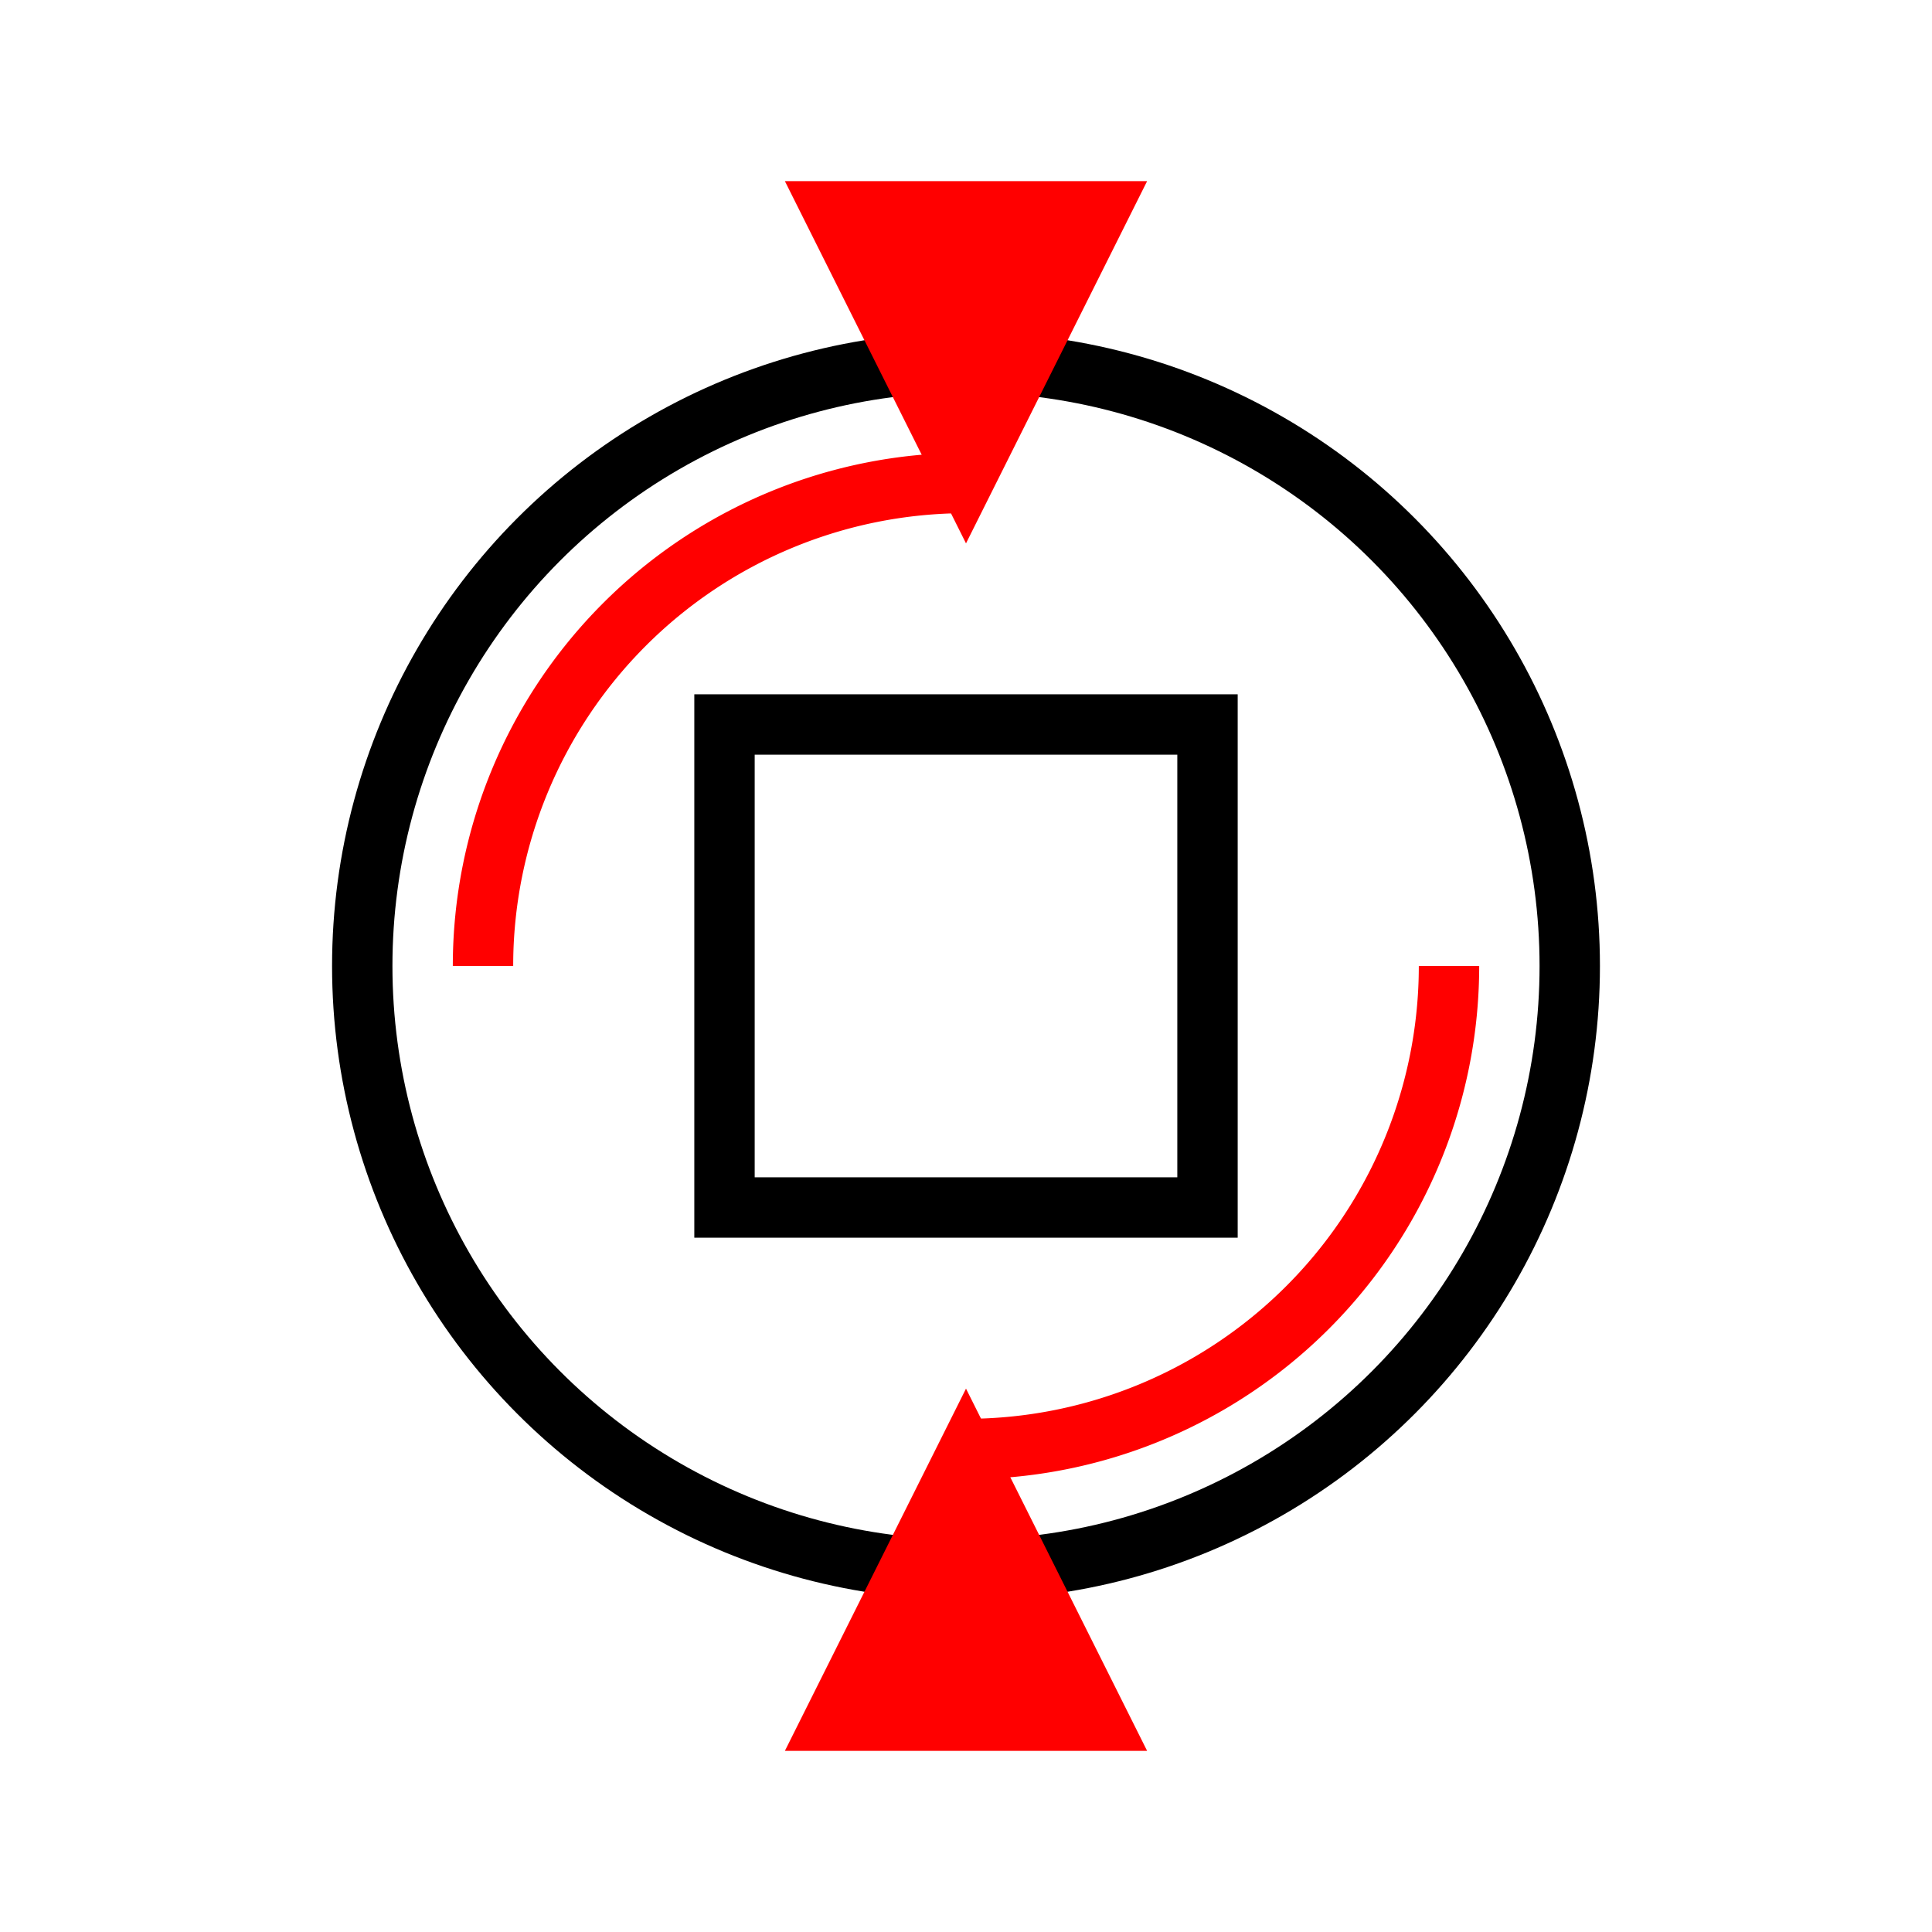
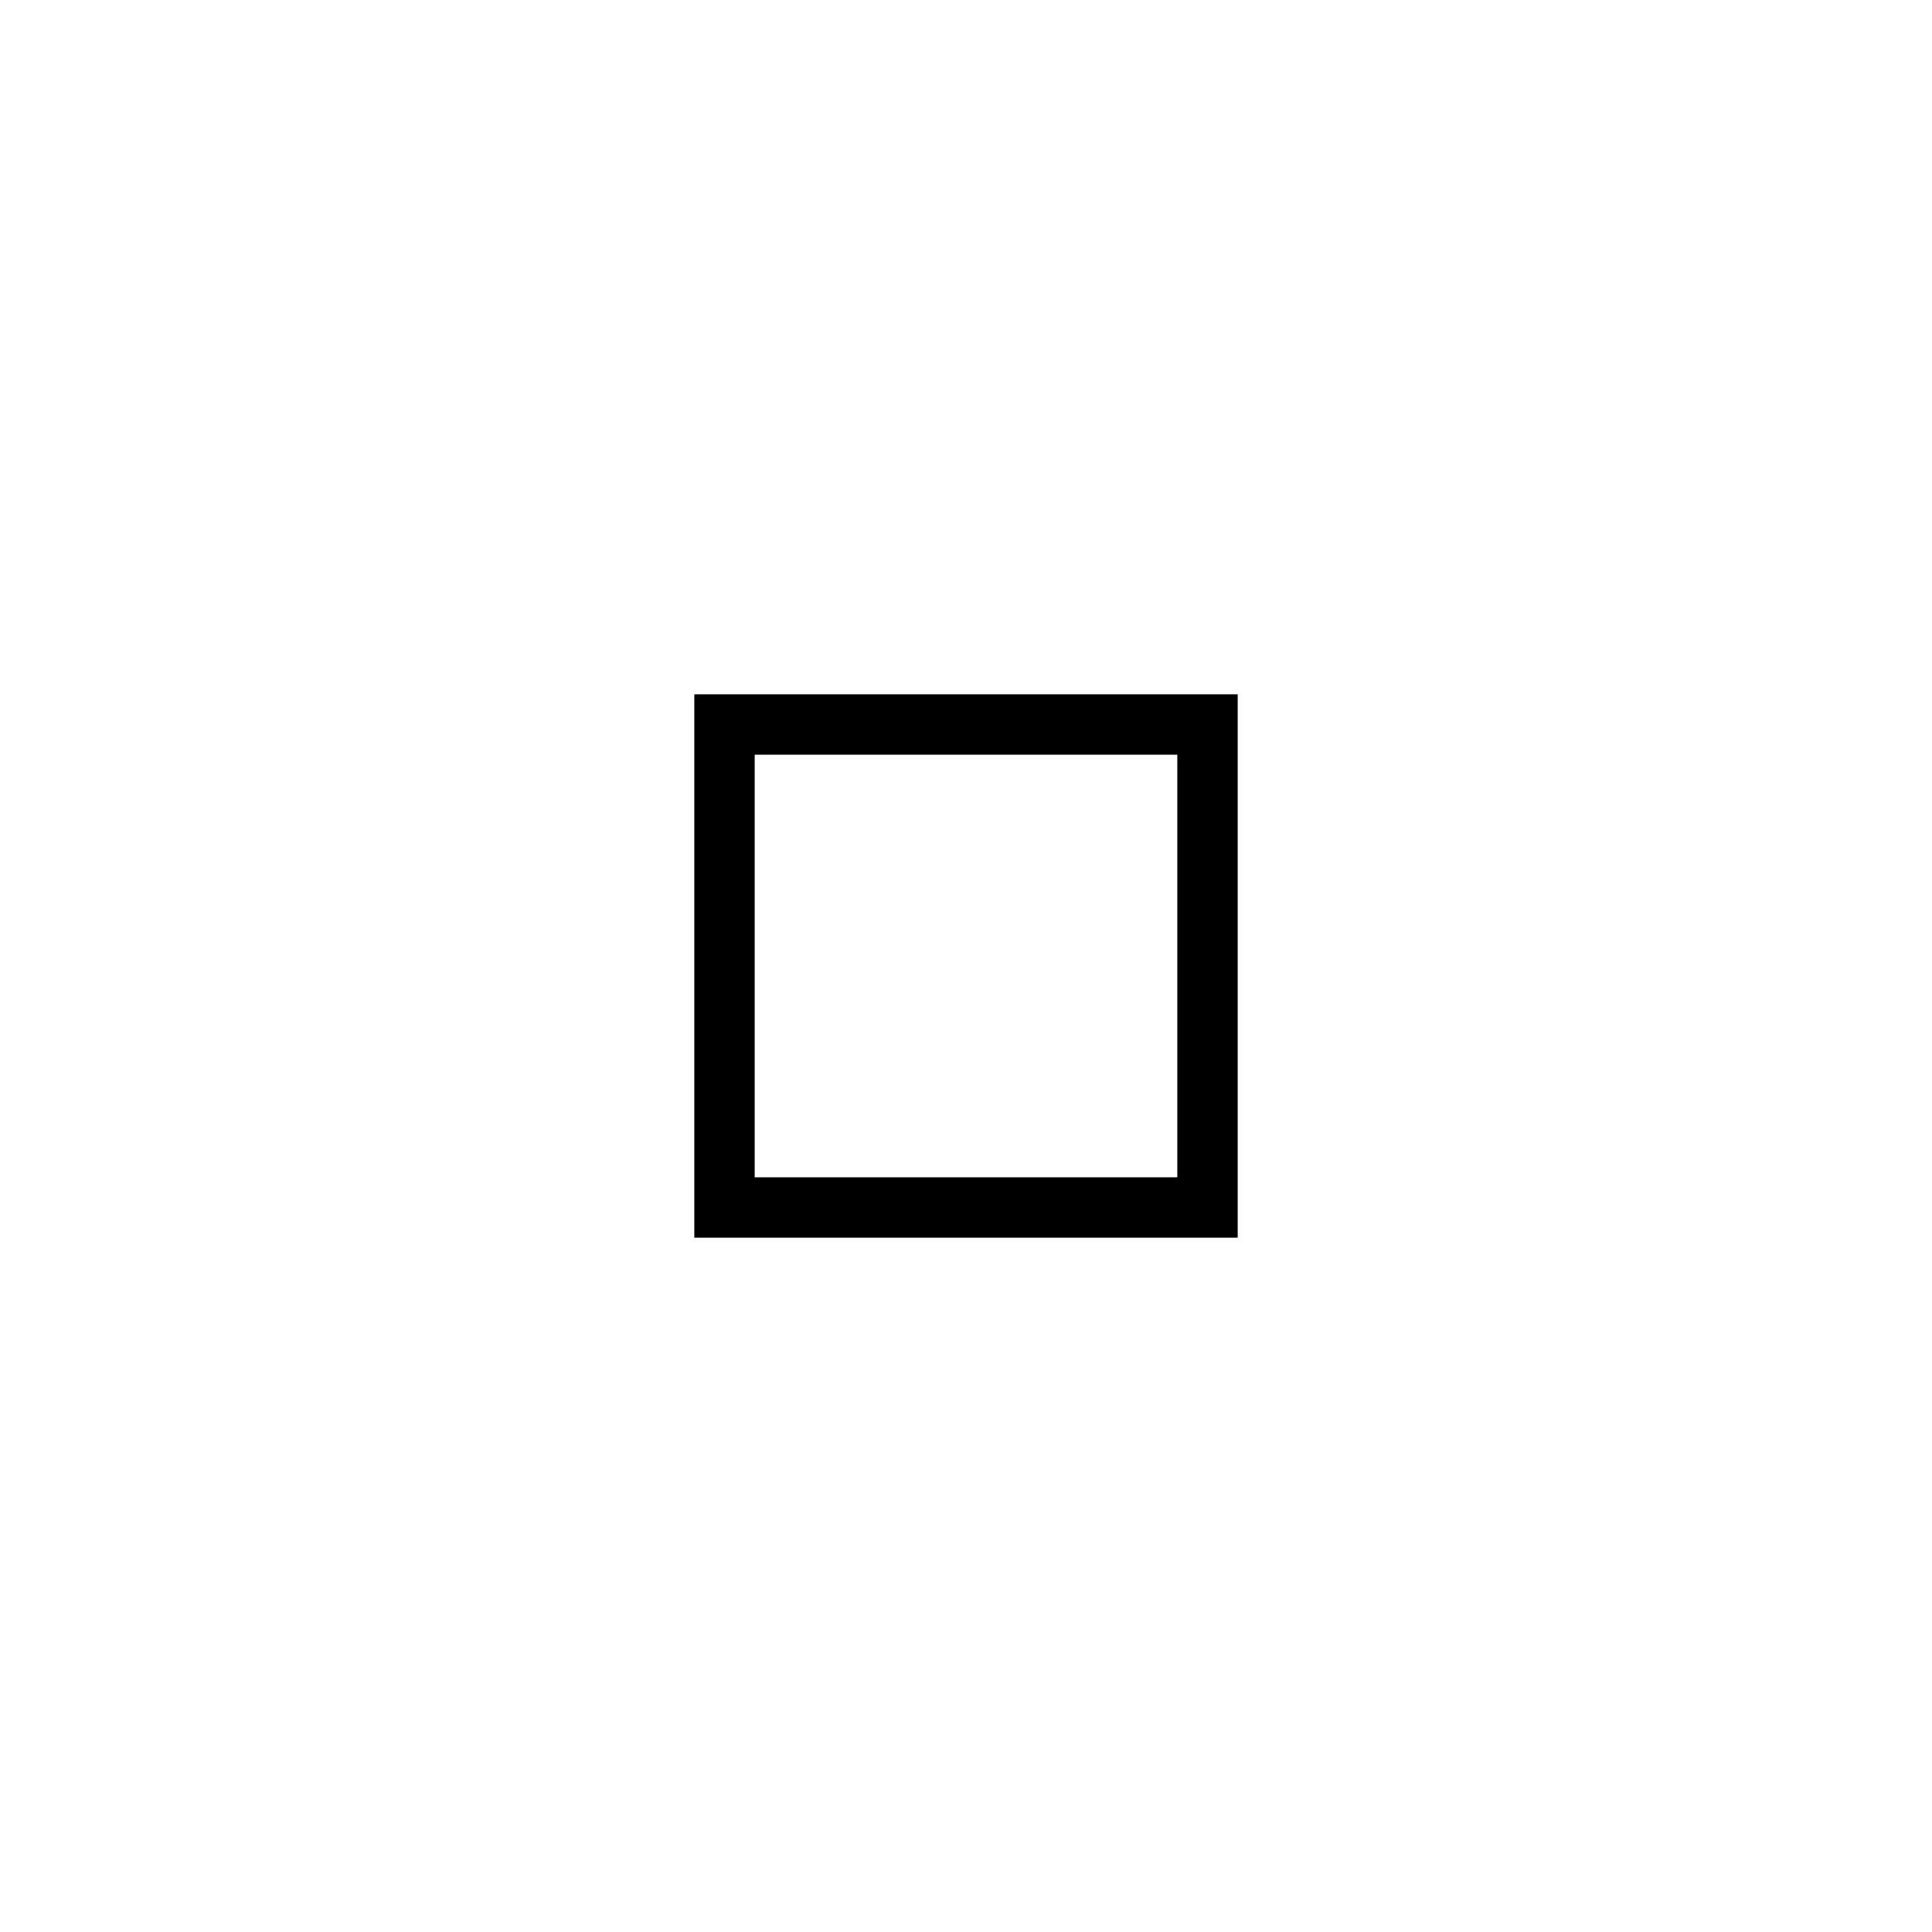
<svg xmlns="http://www.w3.org/2000/svg" viewBox="0 0 64 64">
-   <circle cx="32" cy="32" r="20" fill="none" stroke="black" stroke-width="2" />
  <rect x="24" y="24" width="16" height="16" fill="none" stroke="black" stroke-width="2" />
-   <path d="M16,32 A16,16 0 0,1 32,16" fill="none" stroke="red" stroke-width="2" marker-end="url(#arrowhead)" />
-   <path d="M48,32 A16,16 0 0,1 32,48" fill="none" stroke="red" stroke-width="2" marker-end="url(#arrowhead)" />
  <defs>
    <marker id="arrowhead" markerWidth="6" markerHeight="6" refX="5" refY="3" orient="auto">
      <polygon points="0 0, 6 3, 0 6" fill="red" />
    </marker>
  </defs>
</svg>